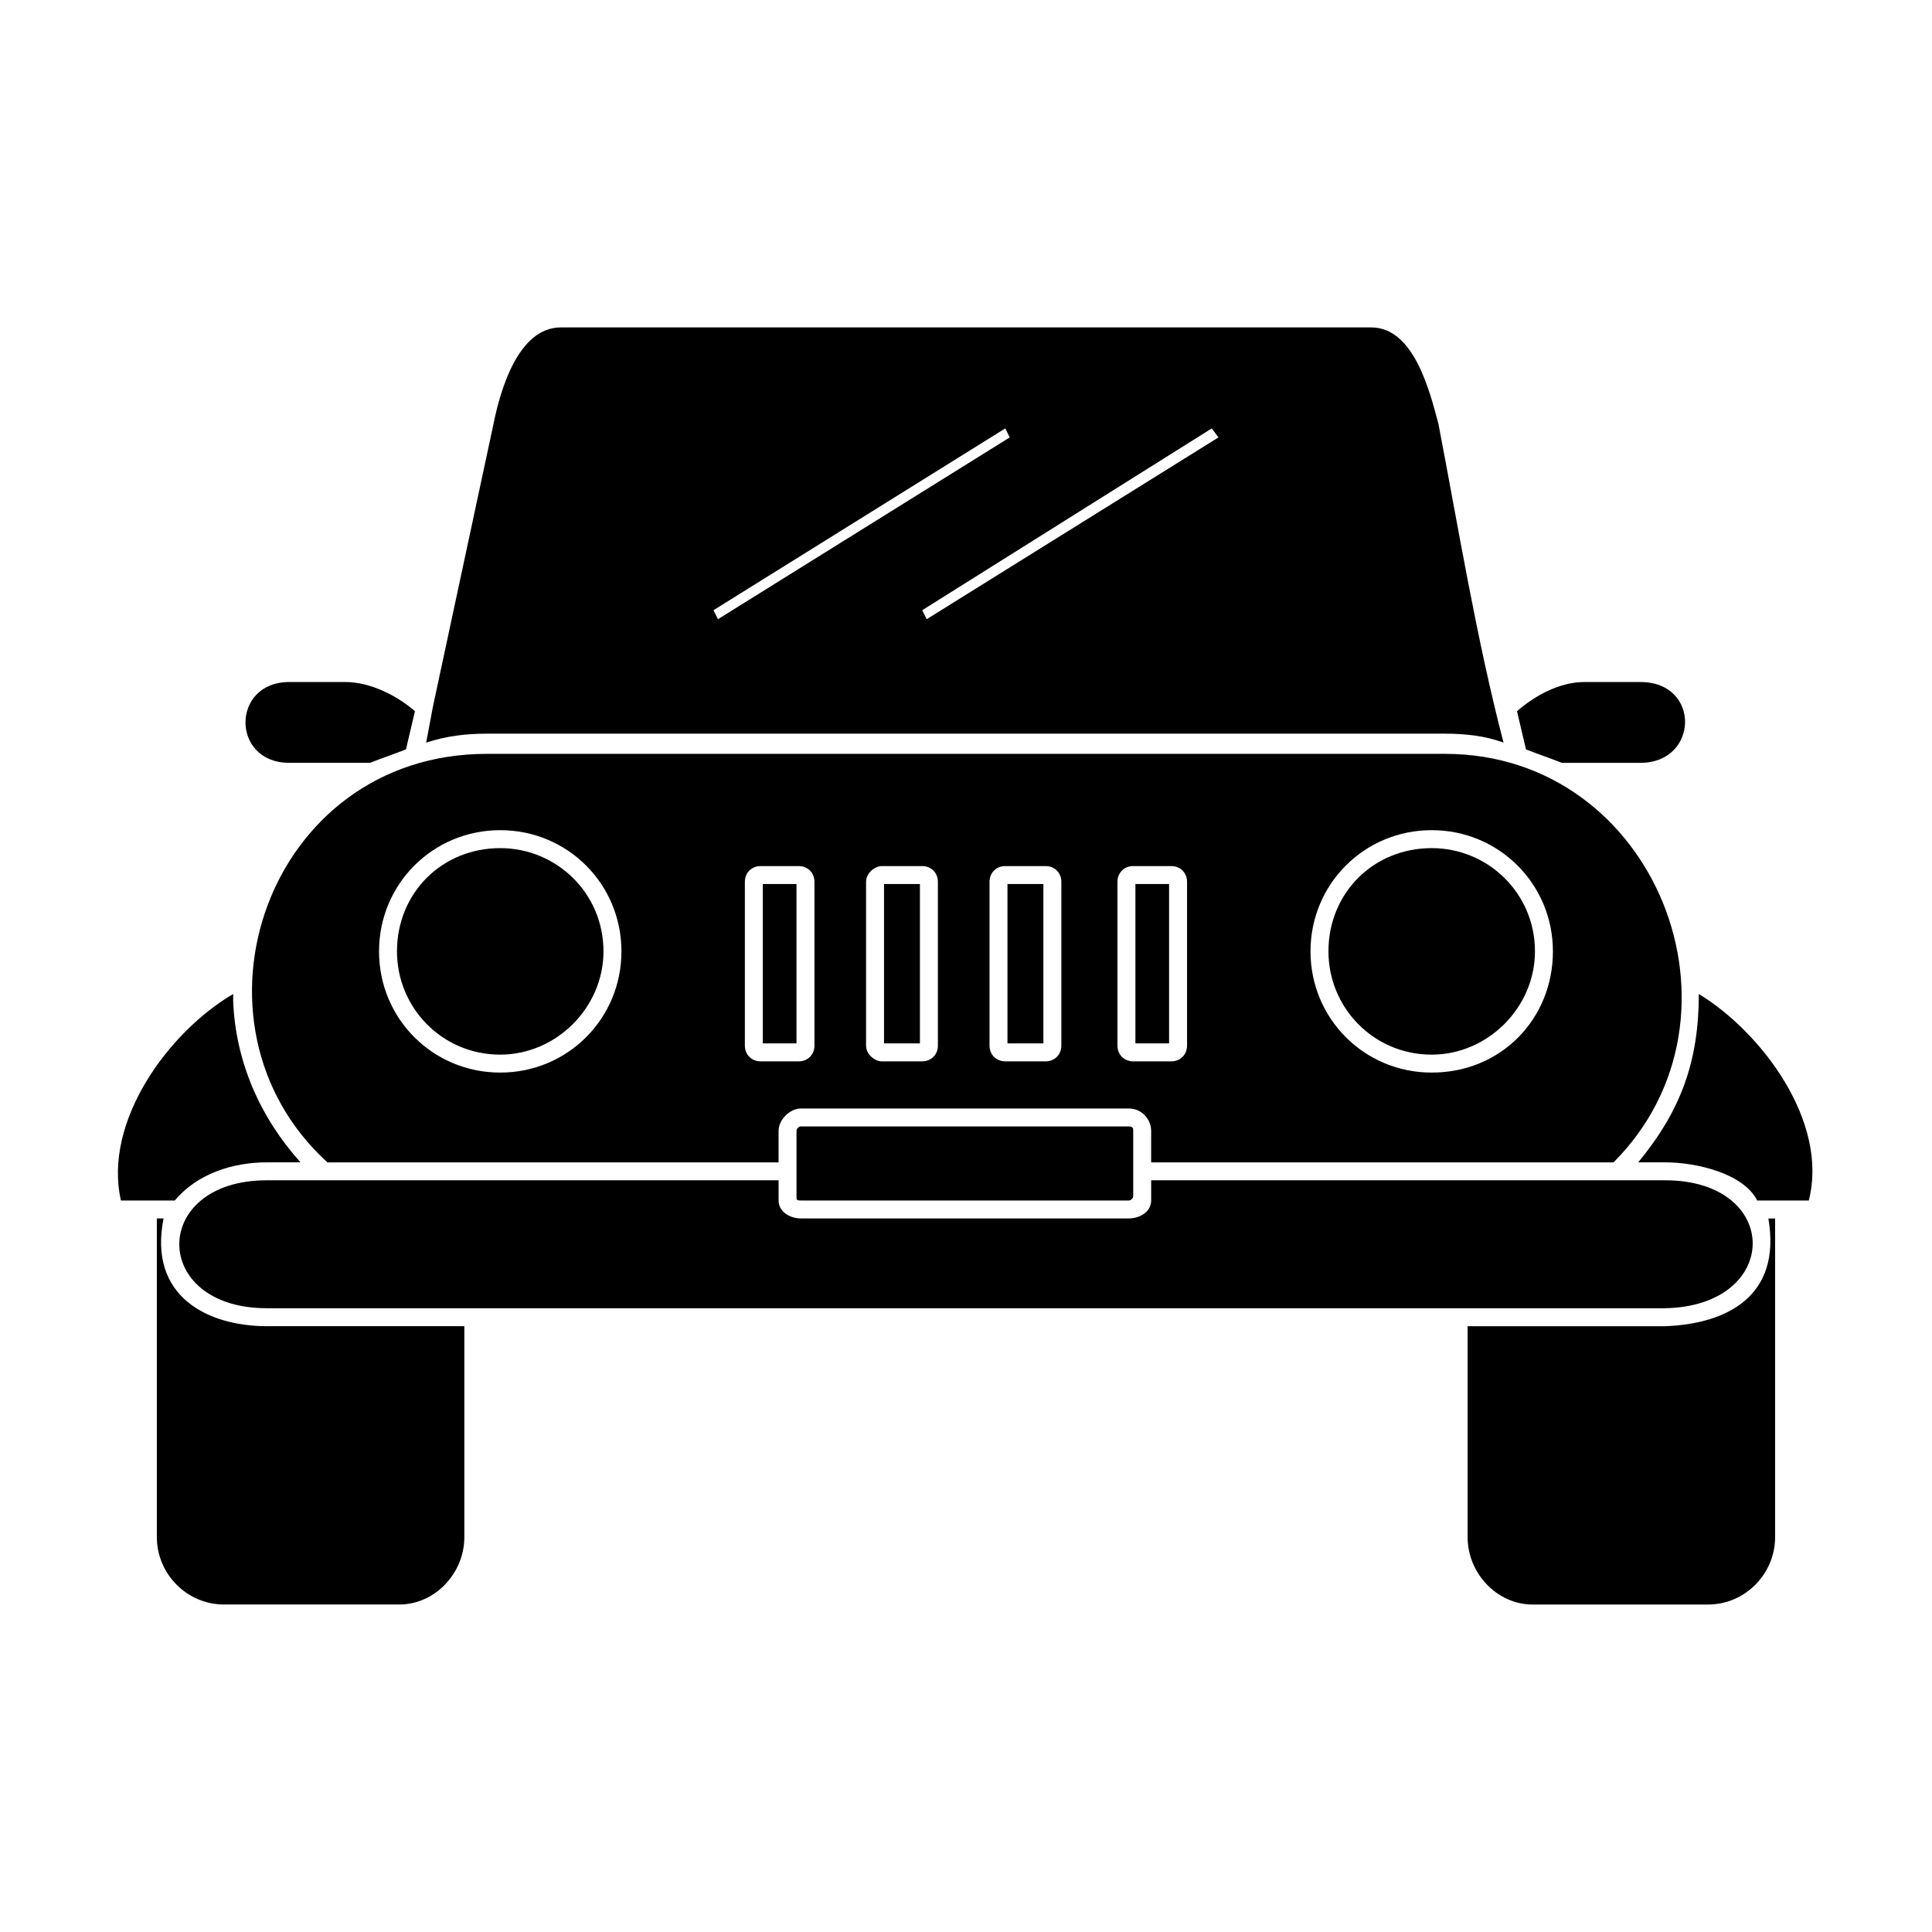
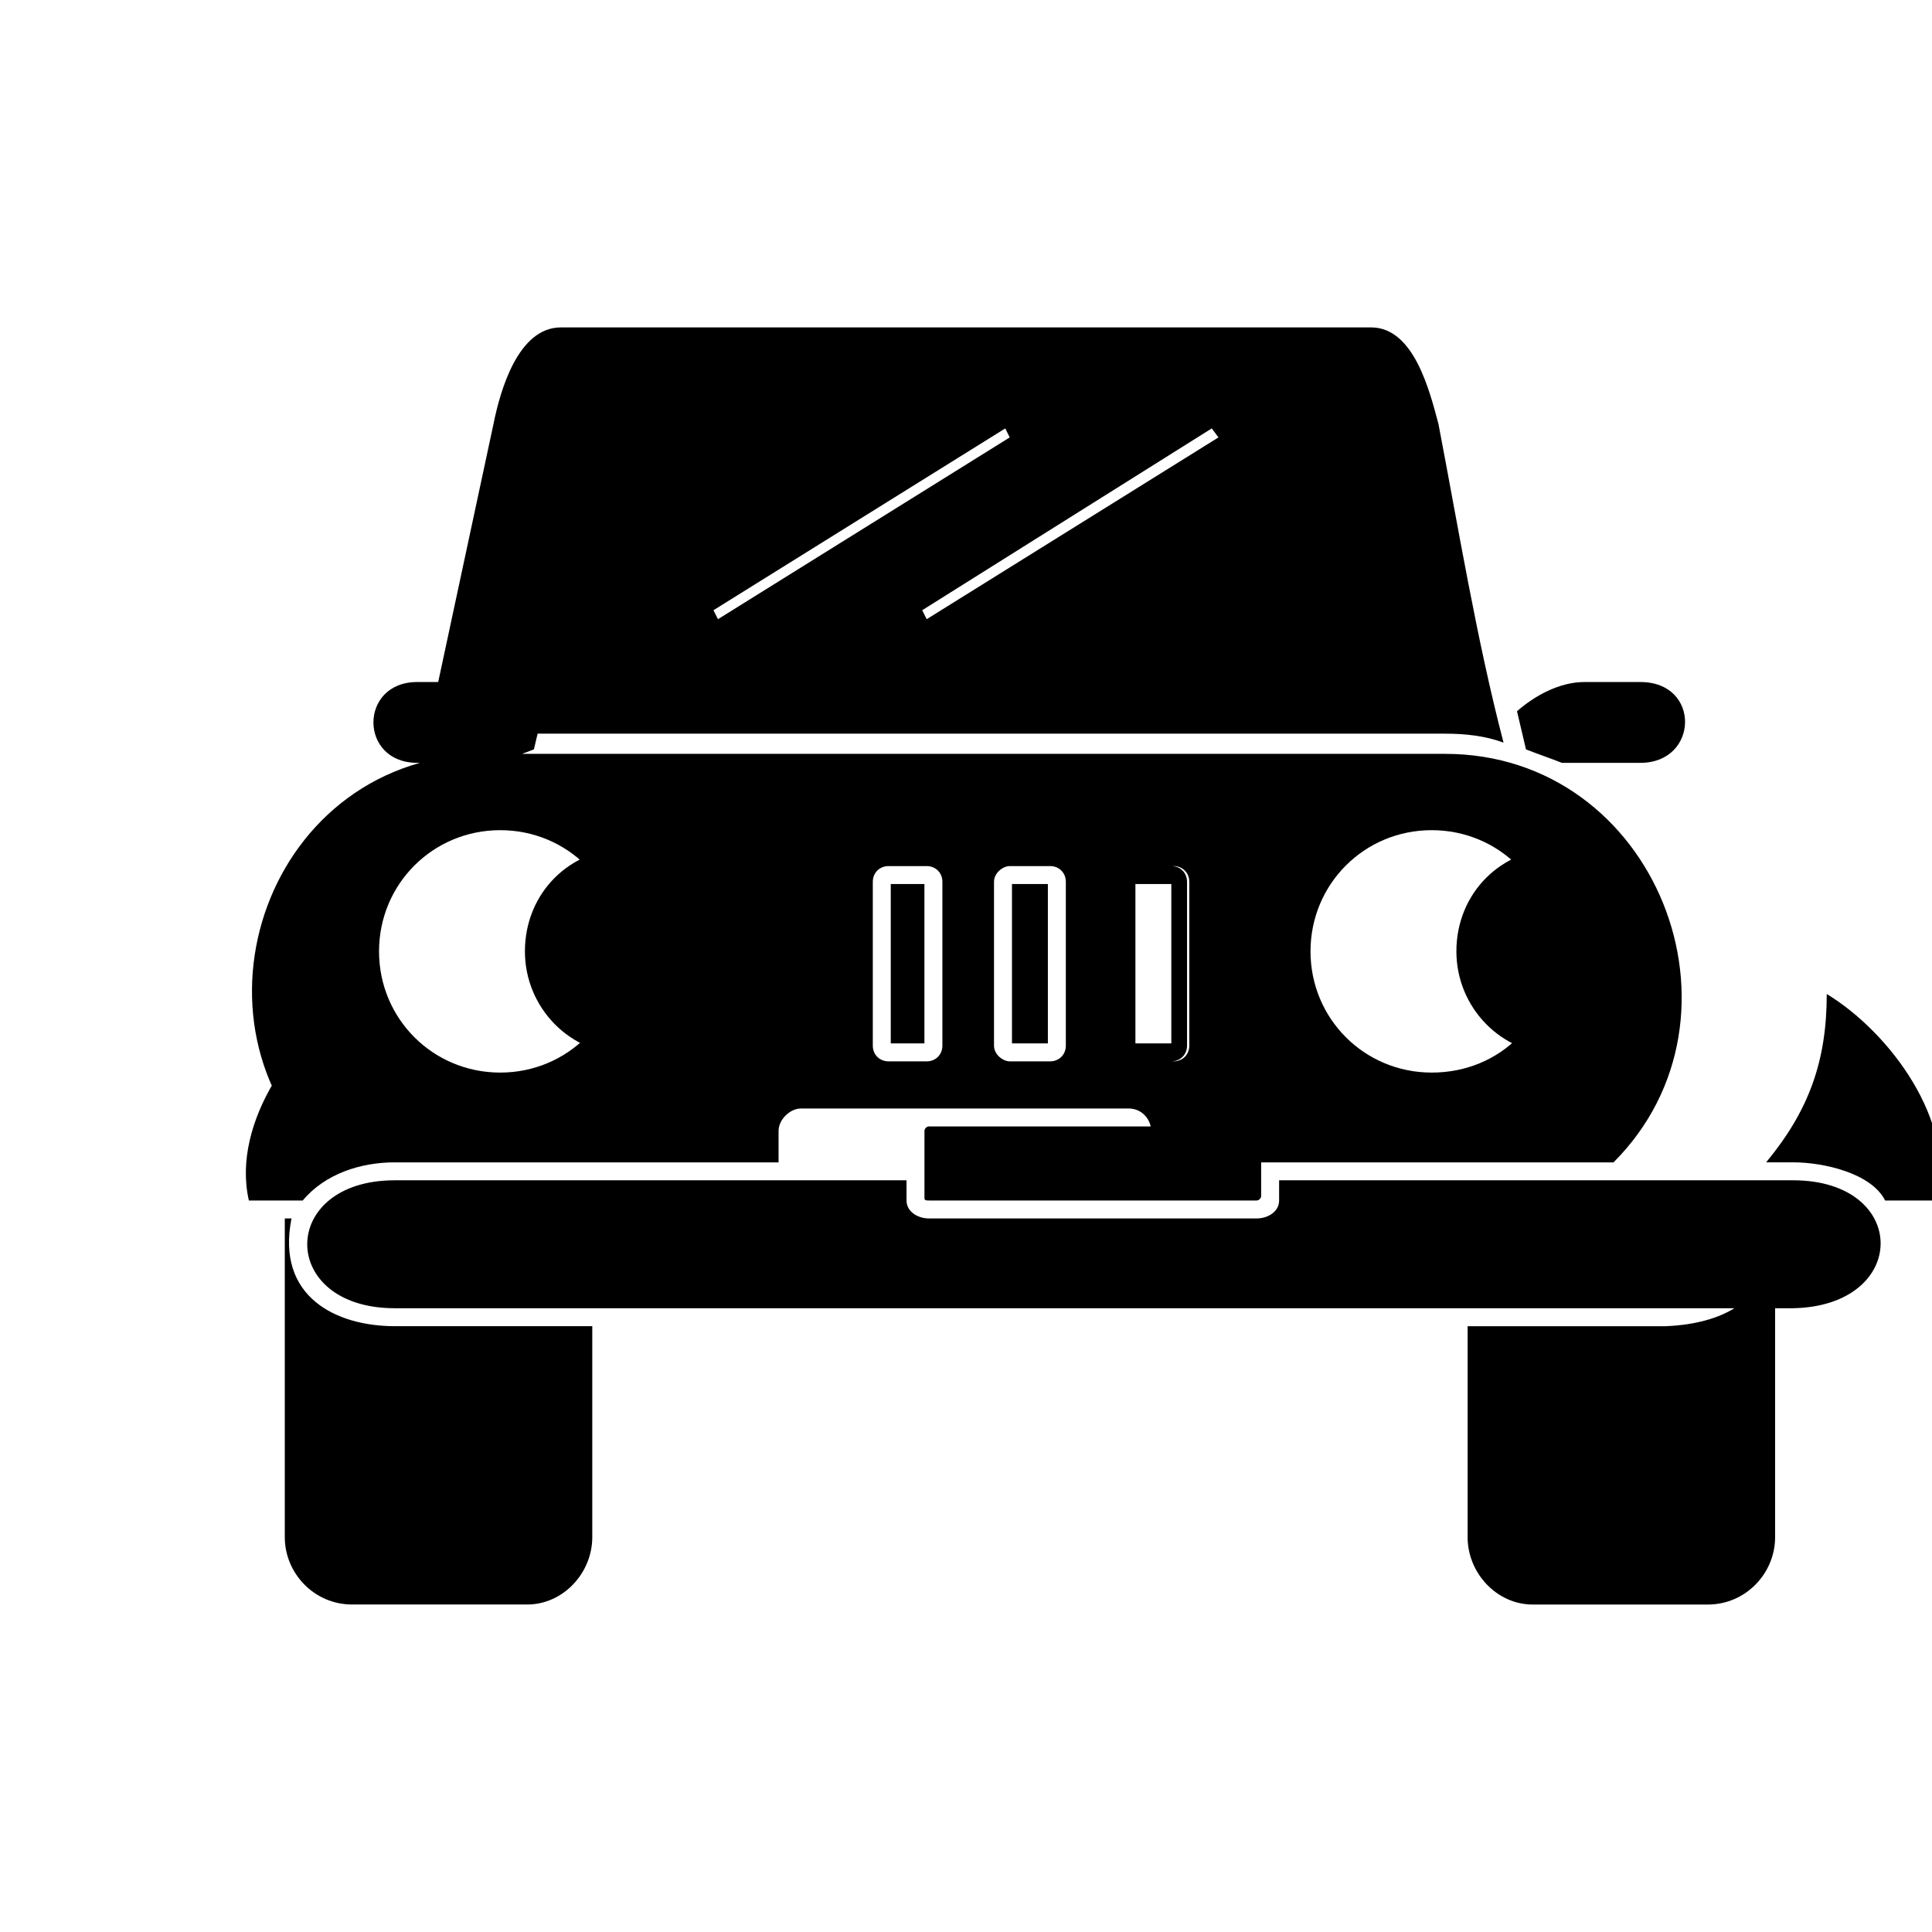
<svg xmlns="http://www.w3.org/2000/svg" fill="#000000" width="800px" height="800px" version="1.1" viewBox="144 144 512 512">
-   <path d="m612.64 466.91c3.57 20.82-11.301 27.957-27.363 28.551h-52.344v55.914c0 9.516 7.734 17.844 17.25 17.844h46.395c10.113 0 17.844-8.328 17.844-17.844v-84.465h-1.785zm-54.723-120.75h20.82c15.465 0 16.059-21.414 0-21.414h-14.871c-6.543 0-13.086 3.57-17.844 7.734l2.379 10.113c2.973 1.191 6.543 2.379 9.516 3.57zm-265.29-115.39c-11.301 0-16.059 16.656-17.844 25.578l-16.059 74.945-1.785 9.516c5.352-1.785 10.707-2.379 16.059-2.379h253.99c5.352 0 10.707 0.594 15.465 2.379-7.137-27.363-11.895-56.508-17.25-84.465-2.379-8.922-6.543-25.578-17.844-25.578h-214.73zm95.766 74.945 76.73-48.18 1.785 2.379-77.324 48.18zm-55.316 0 77.324-48.18 1.191 2.379-77.324 48.18zm193.91 38.066h-253.99c-58.293 0-82.68 71.379-42.23 108.26h119.56v-8.328c0-2.973 2.973-5.949 5.949-5.949h86.844c3.57 0 5.949 2.973 5.949 5.949v8.328h122.53c38.664-38.664 11.301-108.26-44.609-108.26zm-3.57 20.223c17.844 0 32.121 14.277 32.121 32.121s-13.68 32.121-32.121 32.121c-17.844 0-32.121-14.277-32.121-32.121s14.277-32.121 32.121-32.121zm-246.85 0c17.844 0 32.121 14.277 32.121 32.121s-14.277 32.121-32.121 32.121-32.121-14.277-32.121-32.121 14.277-32.121 32.121-32.121zm163.57 57.102v-43.422c0-2.379 1.785-4.164 4.164-4.164h10.113c2.379 0 4.164 1.785 4.164 4.164v43.422c0 2.379-1.785 4.164-4.164 4.164h-10.113c-2.379 0-4.164-1.785-4.164-4.164zm-33.906 0v-43.422c0-2.379 1.785-4.164 4.164-4.164h10.707c2.379 0 4.164 1.785 4.164 4.164v43.422c0 2.379-1.785 4.164-4.164 4.164h-10.707c-2.379 0-4.164-1.785-4.164-4.164zm-32.715 0v-43.422c0-2.379 2.379-4.164 4.164-4.164h10.707c2.379 0 4.164 1.785 4.164 4.164v43.422c0 2.379-1.785 4.164-4.164 4.164h-10.707c-1.785 0-4.164-1.785-4.164-4.164zm-32.121 0v-43.422c0-2.379 1.785-4.164 4.164-4.164h10.113c2.379 0 4.164 1.785 4.164 4.164v43.422c0 2.379-1.785 4.164-4.164 4.164h-10.113c-2.379 0-4.164-1.785-4.164-4.164zm103.5-42.828v42.23h8.922v-42.23zm-33.906 0v42.23h9.516v-42.23zm-64.836 0v42.23h8.922v-42.23zm32.121 0v42.23h9.516v-42.23zm145.14-9.516c-15.465 0-27.363 11.895-27.363 27.363 0 14.871 11.895 27.363 27.363 27.363 14.871 0 27.363-12.492 27.363-27.363 0-15.465-12.492-27.363-27.363-27.363zm-246.85 0c-15.465 0-27.363 11.895-27.363 27.363 0 14.871 11.895 27.363 27.363 27.363 14.871 0 27.363-12.492 27.363-27.363 0-15.465-12.492-27.363-27.363-27.363zm-24.98-26.172 2.379-10.113c-4.758-4.164-11.895-7.734-18.438-7.734h-14.871c-15.465 0-15.465 21.414 0 21.414h21.414c2.973-1.191 6.543-2.379 9.516-3.57zm103.5 118.96c0 0.594 0.594 0.594 1.191 0.594h86.844c0.594 0 1.191-0.594 1.191-1.191v-17.25c0-0.594 0-1.191-1.191-1.191h-86.844c-0.594 0-1.191 0.594-1.191 1.191v17.844zm254.58 0.594h13.68c5.352-20.82-12.492-44.609-29.145-54.723 0 17.844-4.758 30.93-16.059 44.609h7.137c8.328 0 20.82 2.973 24.387 10.113zm-419.34 0c5.949-7.137 15.465-10.113 24.387-10.113h8.922c-10.707-11.895-17.25-26.766-17.844-42.828v-1.781c-17.25 10.113-34.5 33.906-29.742 54.723h14.277zm24.387 28.551h370.57c30.93-0.594 30.93-33.906 0-33.906h-136.21v5.352c0 2.973-2.973 4.758-5.949 4.758h-86.844c-2.973 0-5.949-1.785-5.949-4.758v-5.352h-135.62c-30.93 0-30.93 33.906 0 33.906zm-27.363-23.793h-1.785v84.465c0 9.516 7.734 17.844 17.844 17.844h46.395c9.516 0 17.25-8.328 17.25-17.844v-55.914h-52.344c-15.465 0-31.523-7.734-27.363-28.551z" />
+   <path d="m612.64 466.91c3.57 20.82-11.301 27.957-27.363 28.551h-52.344v55.914c0 9.516 7.734 17.844 17.25 17.844h46.395c10.113 0 17.844-8.328 17.844-17.844v-84.465h-1.785zm-54.723-120.75h20.82c15.465 0 16.059-21.414 0-21.414h-14.871c-6.543 0-13.086 3.57-17.844 7.734l2.379 10.113c2.973 1.191 6.543 2.379 9.516 3.57zm-265.29-115.39c-11.301 0-16.059 16.656-17.844 25.578l-16.059 74.945-1.785 9.516c5.352-1.785 10.707-2.379 16.059-2.379h253.99c5.352 0 10.707 0.594 15.465 2.379-7.137-27.363-11.895-56.508-17.25-84.465-2.379-8.922-6.543-25.578-17.844-25.578h-214.73zm95.766 74.945 76.73-48.18 1.785 2.379-77.324 48.18zm-55.316 0 77.324-48.18 1.191 2.379-77.324 48.18zm193.91 38.066h-253.99c-58.293 0-82.68 71.379-42.23 108.26h119.56v-8.328c0-2.973 2.973-5.949 5.949-5.949h86.844c3.57 0 5.949 2.973 5.949 5.949v8.328h122.53c38.664-38.664 11.301-108.26-44.609-108.26zm-3.57 20.223c17.844 0 32.121 14.277 32.121 32.121s-13.68 32.121-32.121 32.121c-17.844 0-32.121-14.277-32.121-32.121s14.277-32.121 32.121-32.121zm-246.85 0c17.844 0 32.121 14.277 32.121 32.121s-14.277 32.121-32.121 32.121-32.121-14.277-32.121-32.121 14.277-32.121 32.121-32.121zm163.57 57.102v-43.422c0-2.379 1.785-4.164 4.164-4.164h10.113c2.379 0 4.164 1.785 4.164 4.164v43.422c0 2.379-1.785 4.164-4.164 4.164h-10.113c-2.379 0-4.164-1.785-4.164-4.164zv-43.422c0-2.379 1.785-4.164 4.164-4.164h10.707c2.379 0 4.164 1.785 4.164 4.164v43.422c0 2.379-1.785 4.164-4.164 4.164h-10.707c-2.379 0-4.164-1.785-4.164-4.164zm-32.715 0v-43.422c0-2.379 2.379-4.164 4.164-4.164h10.707c2.379 0 4.164 1.785 4.164 4.164v43.422c0 2.379-1.785 4.164-4.164 4.164h-10.707c-1.785 0-4.164-1.785-4.164-4.164zm-32.121 0v-43.422c0-2.379 1.785-4.164 4.164-4.164h10.113c2.379 0 4.164 1.785 4.164 4.164v43.422c0 2.379-1.785 4.164-4.164 4.164h-10.113c-2.379 0-4.164-1.785-4.164-4.164zm103.5-42.828v42.23h8.922v-42.23zm-33.906 0v42.23h9.516v-42.23zm-64.836 0v42.23h8.922v-42.23zm32.121 0v42.23h9.516v-42.23zm145.14-9.516c-15.465 0-27.363 11.895-27.363 27.363 0 14.871 11.895 27.363 27.363 27.363 14.871 0 27.363-12.492 27.363-27.363 0-15.465-12.492-27.363-27.363-27.363zm-246.85 0c-15.465 0-27.363 11.895-27.363 27.363 0 14.871 11.895 27.363 27.363 27.363 14.871 0 27.363-12.492 27.363-27.363 0-15.465-12.492-27.363-27.363-27.363zm-24.98-26.172 2.379-10.113c-4.758-4.164-11.895-7.734-18.438-7.734h-14.871c-15.465 0-15.465 21.414 0 21.414h21.414c2.973-1.191 6.543-2.379 9.516-3.57zm103.5 118.96c0 0.594 0.594 0.594 1.191 0.594h86.844c0.594 0 1.191-0.594 1.191-1.191v-17.25c0-0.594 0-1.191-1.191-1.191h-86.844c-0.594 0-1.191 0.594-1.191 1.191v17.844zm254.58 0.594h13.68c5.352-20.82-12.492-44.609-29.145-54.723 0 17.844-4.758 30.93-16.059 44.609h7.137c8.328 0 20.82 2.973 24.387 10.113zm-419.34 0c5.949-7.137 15.465-10.113 24.387-10.113h8.922c-10.707-11.895-17.25-26.766-17.844-42.828v-1.781c-17.25 10.113-34.5 33.906-29.742 54.723h14.277zm24.387 28.551h370.57c30.93-0.594 30.93-33.906 0-33.906h-136.21v5.352c0 2.973-2.973 4.758-5.949 4.758h-86.844c-2.973 0-5.949-1.785-5.949-4.758v-5.352h-135.62c-30.93 0-30.93 33.906 0 33.906zm-27.363-23.793h-1.785v84.465c0 9.516 7.734 17.844 17.844 17.844h46.395c9.516 0 17.25-8.328 17.25-17.844v-55.914h-52.344c-15.465 0-31.523-7.734-27.363-28.551z" />
</svg>